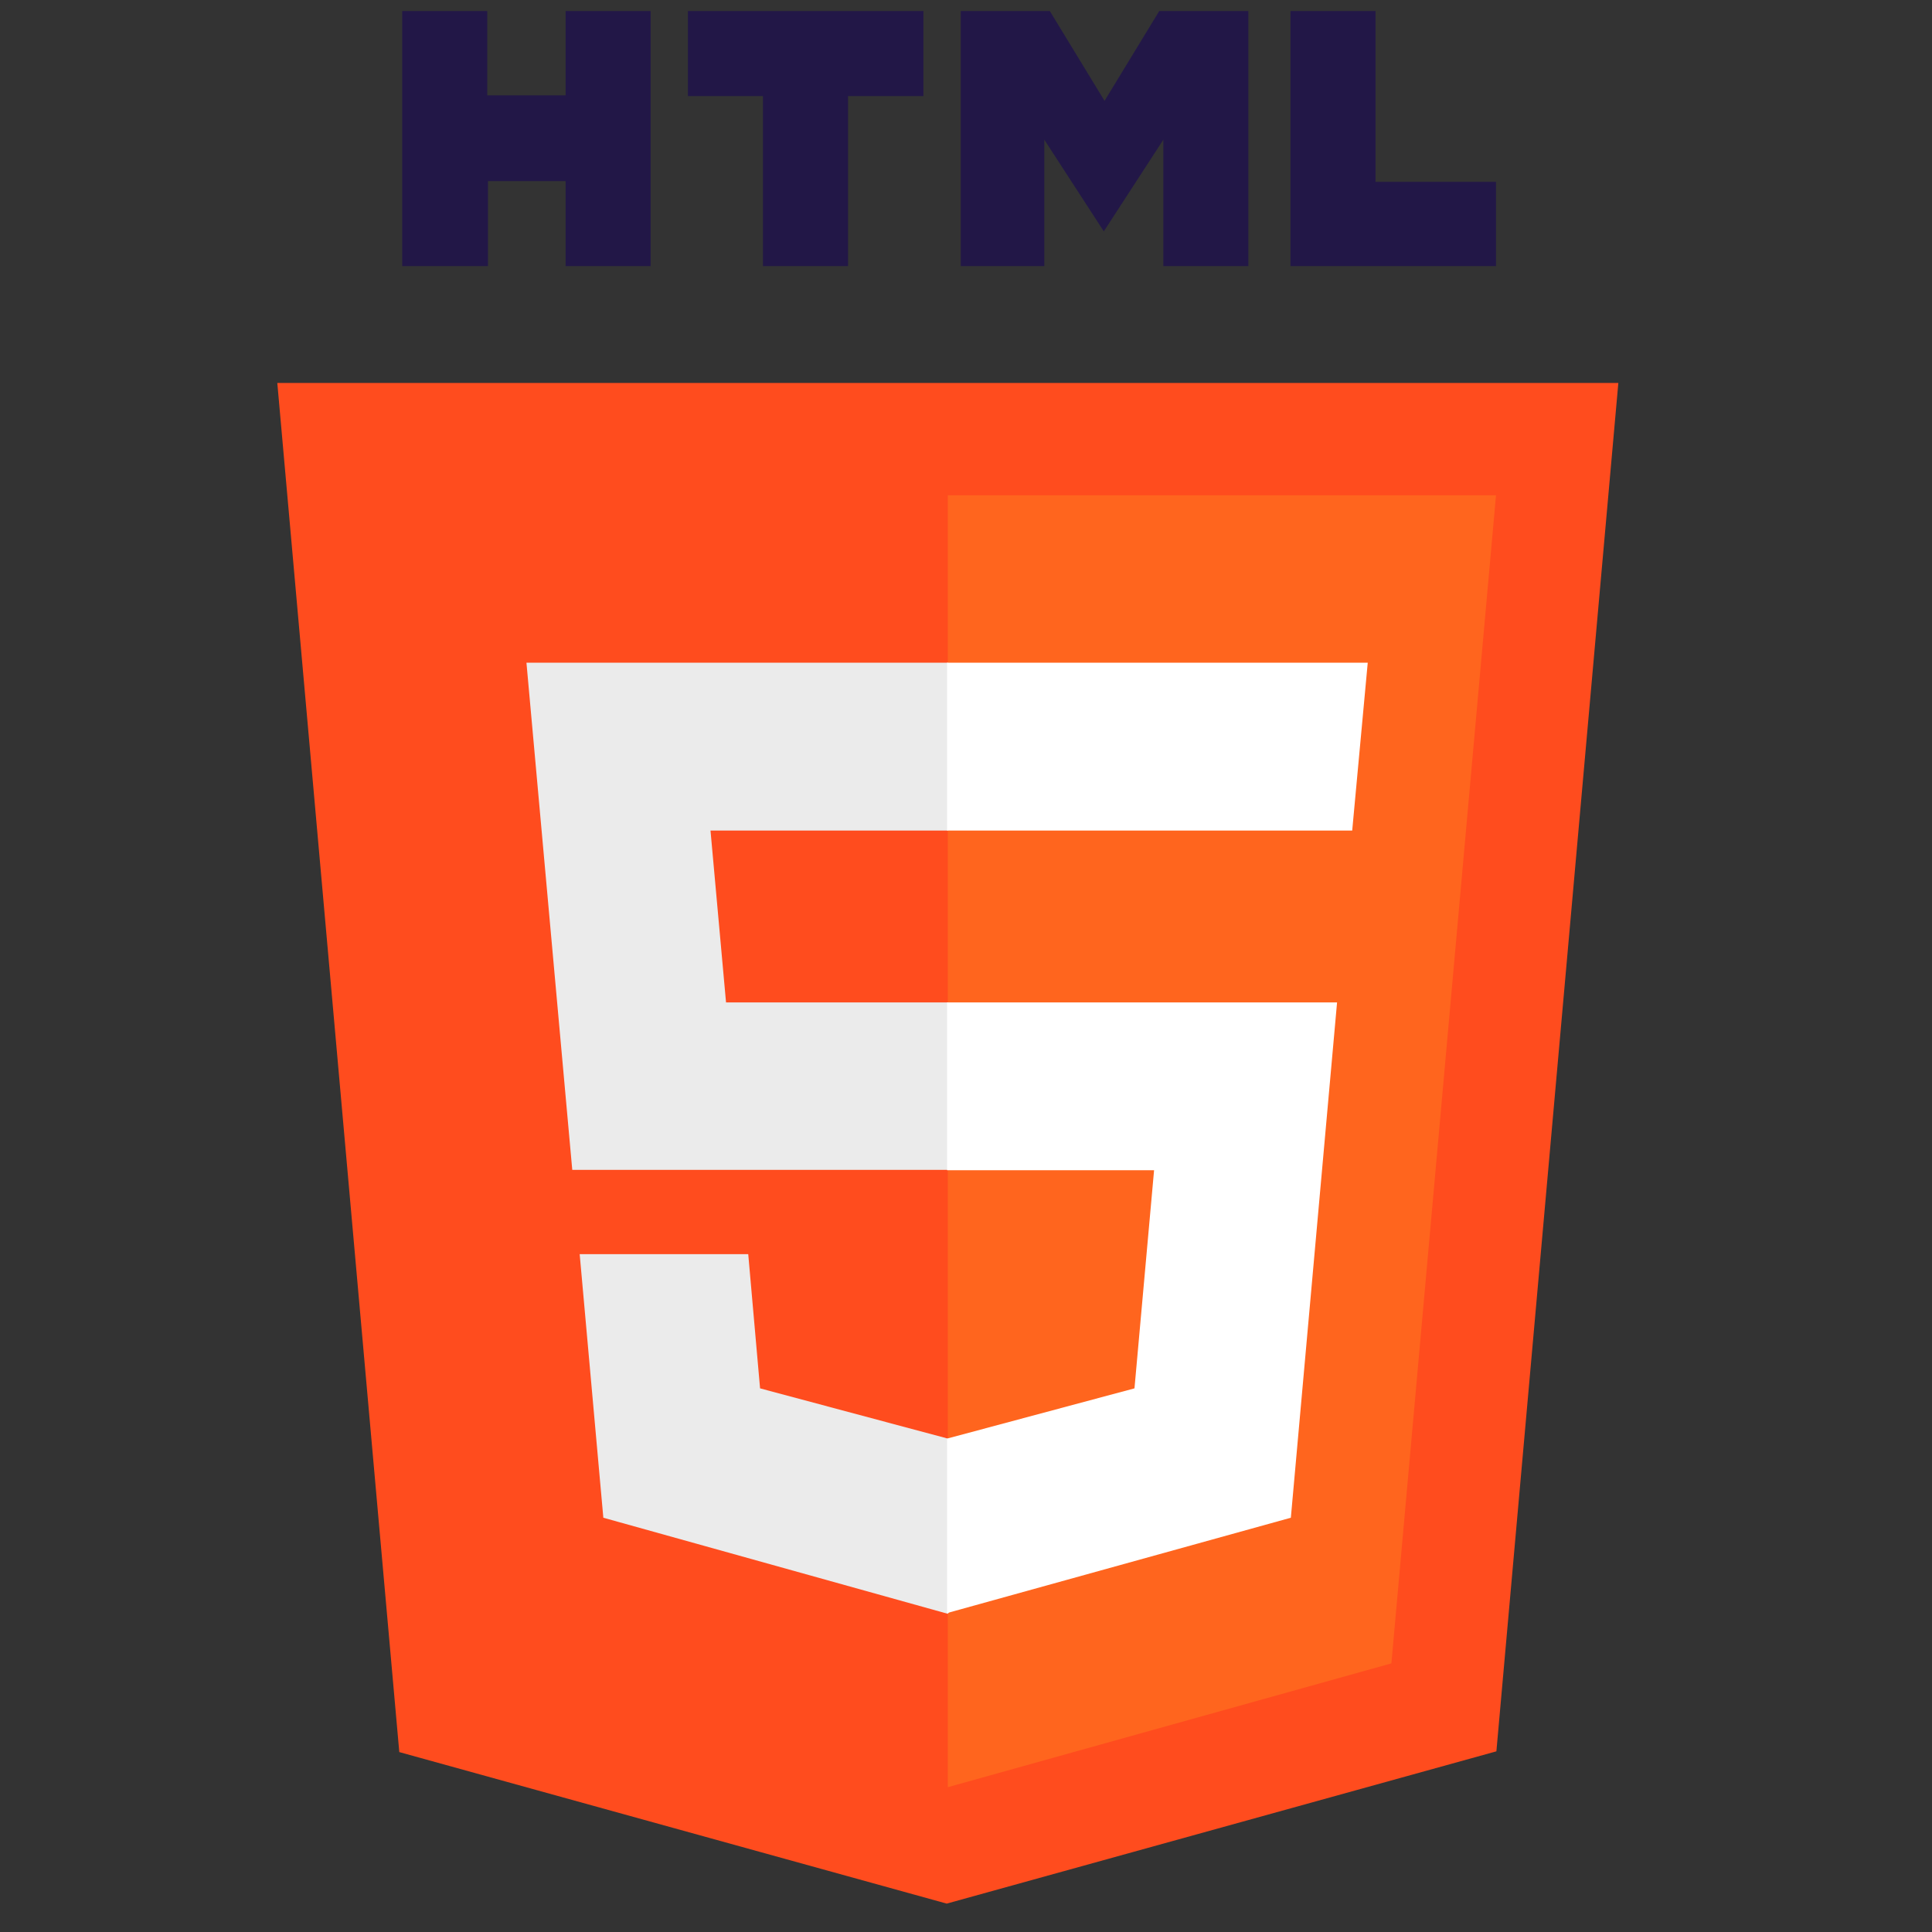
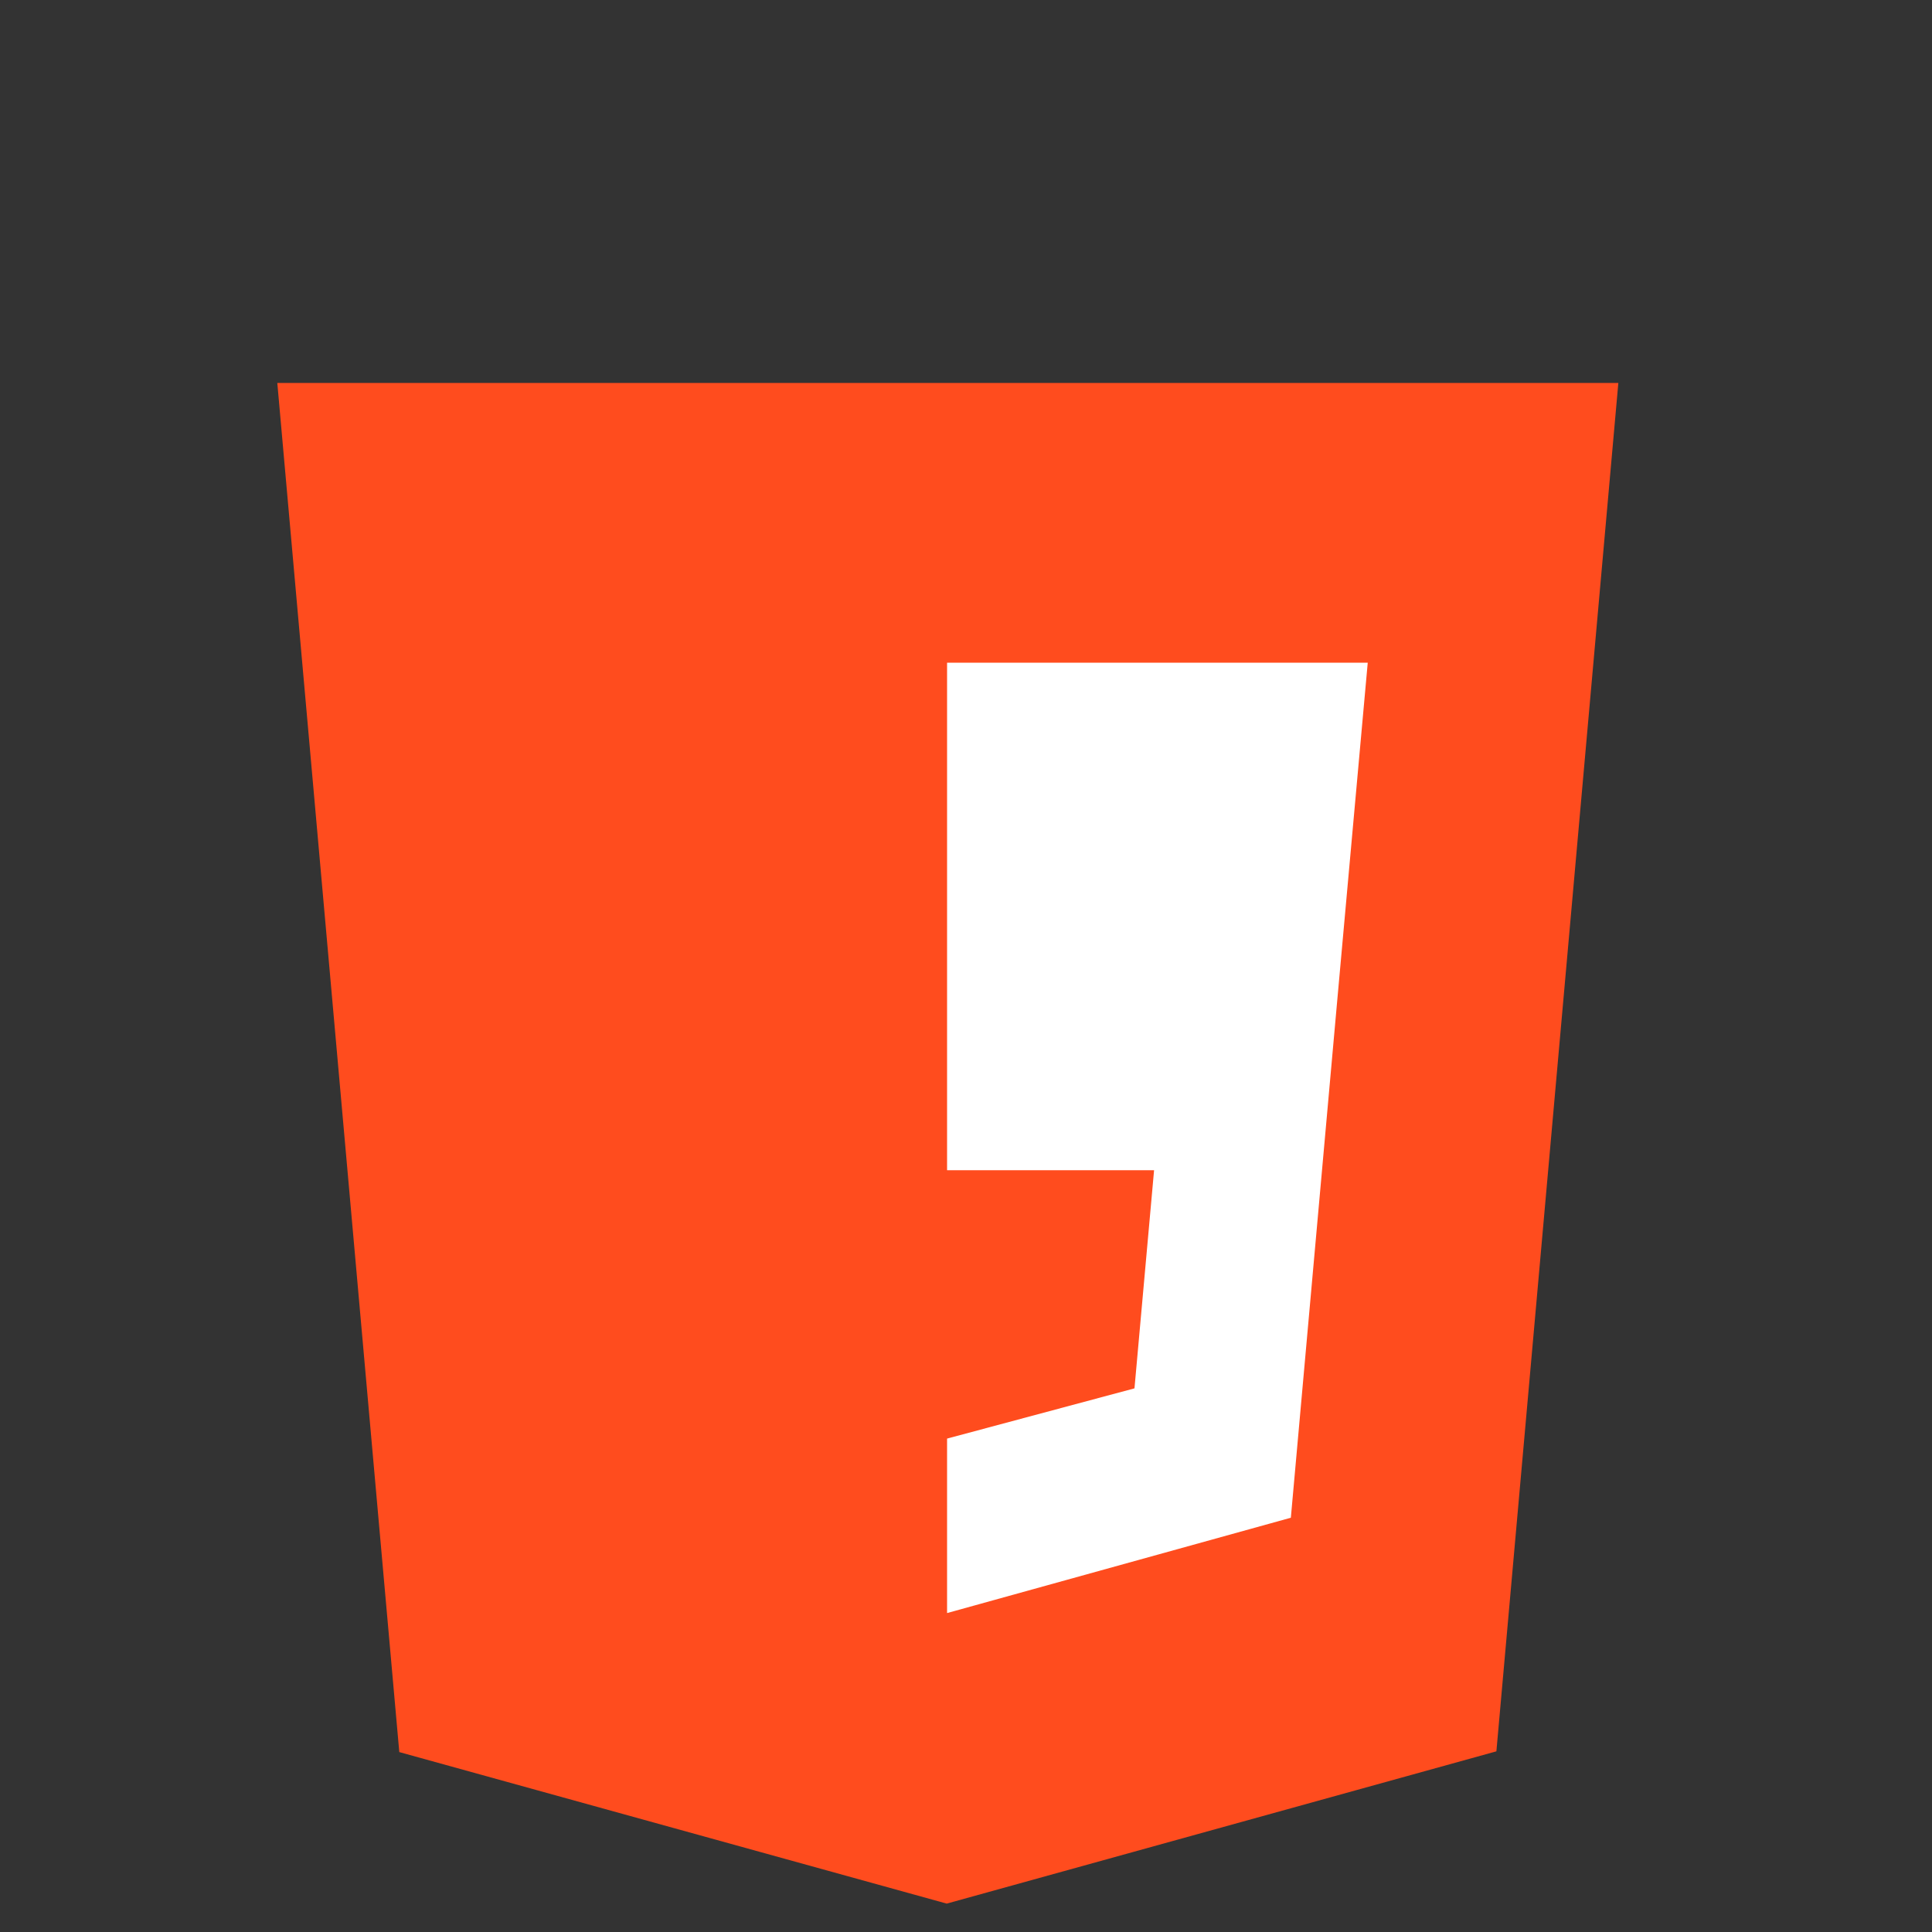
<svg xmlns="http://www.w3.org/2000/svg" width="49" height="49" viewBox="0 0 49 49" fill="none">
  <rect x="0" y="0" width="49" height="49" fill="#333333" stroke="none" />
  <g clip-path="url(#clip0_6593_16081)">
-     <path d="M10.201 0.28H12.358V2.418H14.345V0.28H16.501V6.749H14.345V4.593H12.376V6.749H10.201V0.28ZM19.351 2.437H17.448V0.28H23.42V2.437H21.508V6.749H19.351V2.437ZM24.367 0.28H26.626L28.014 2.558L29.401 0.28H31.661V6.749H29.505V3.543L27.995 5.868L26.486 3.543V6.749H24.367V0.28ZM32.73 0.28H34.886V4.612H37.942V6.749H32.73V0.28Z" fill="#221747" />
    <path d="M10.127 44.437L7.033 9.712H41.045L37.952 44.418L24.011 48.28" fill="#FF4C1E" />
-     <path d="M24.039 45.327V12.562H37.942L35.289 42.187L24.039 45.327Z" fill="#FF651E" />
-     <path d="M13.352 16.808H24.039L25.628 18.936L24.039 21.065H18.02L18.414 25.424H24.039L25.628 27.632L24.039 29.671H14.514L13.352 16.808ZM14.702 31.808H18.977L19.277 35.212L24.039 36.486L25.832 38.611L24.039 40.93L15.302 38.493L14.702 31.808Z" fill="#EBEBEB" />
-     <path d="M34.689 16.808H24.02V21.065H34.295L34.689 16.808ZM33.911 25.424H24.02V29.68H29.27L28.773 35.212L24.02 36.486V40.911L32.739 38.493L33.911 25.424Z" fill="white" />
+     <path d="M34.689 16.808H24.02V21.065H34.295L34.689 16.808ZH24.02V29.68H29.27L28.773 35.212L24.02 36.486V40.911L32.739 38.493L33.911 25.424Z" fill="white" />
  </g>
  <defs>
    <clipPath id="clip0_6593_16081">
      <rect width="48" height="48" fill="white" transform="translate(0.039 0.28)" />
    </clipPath>
  </defs>
</svg>